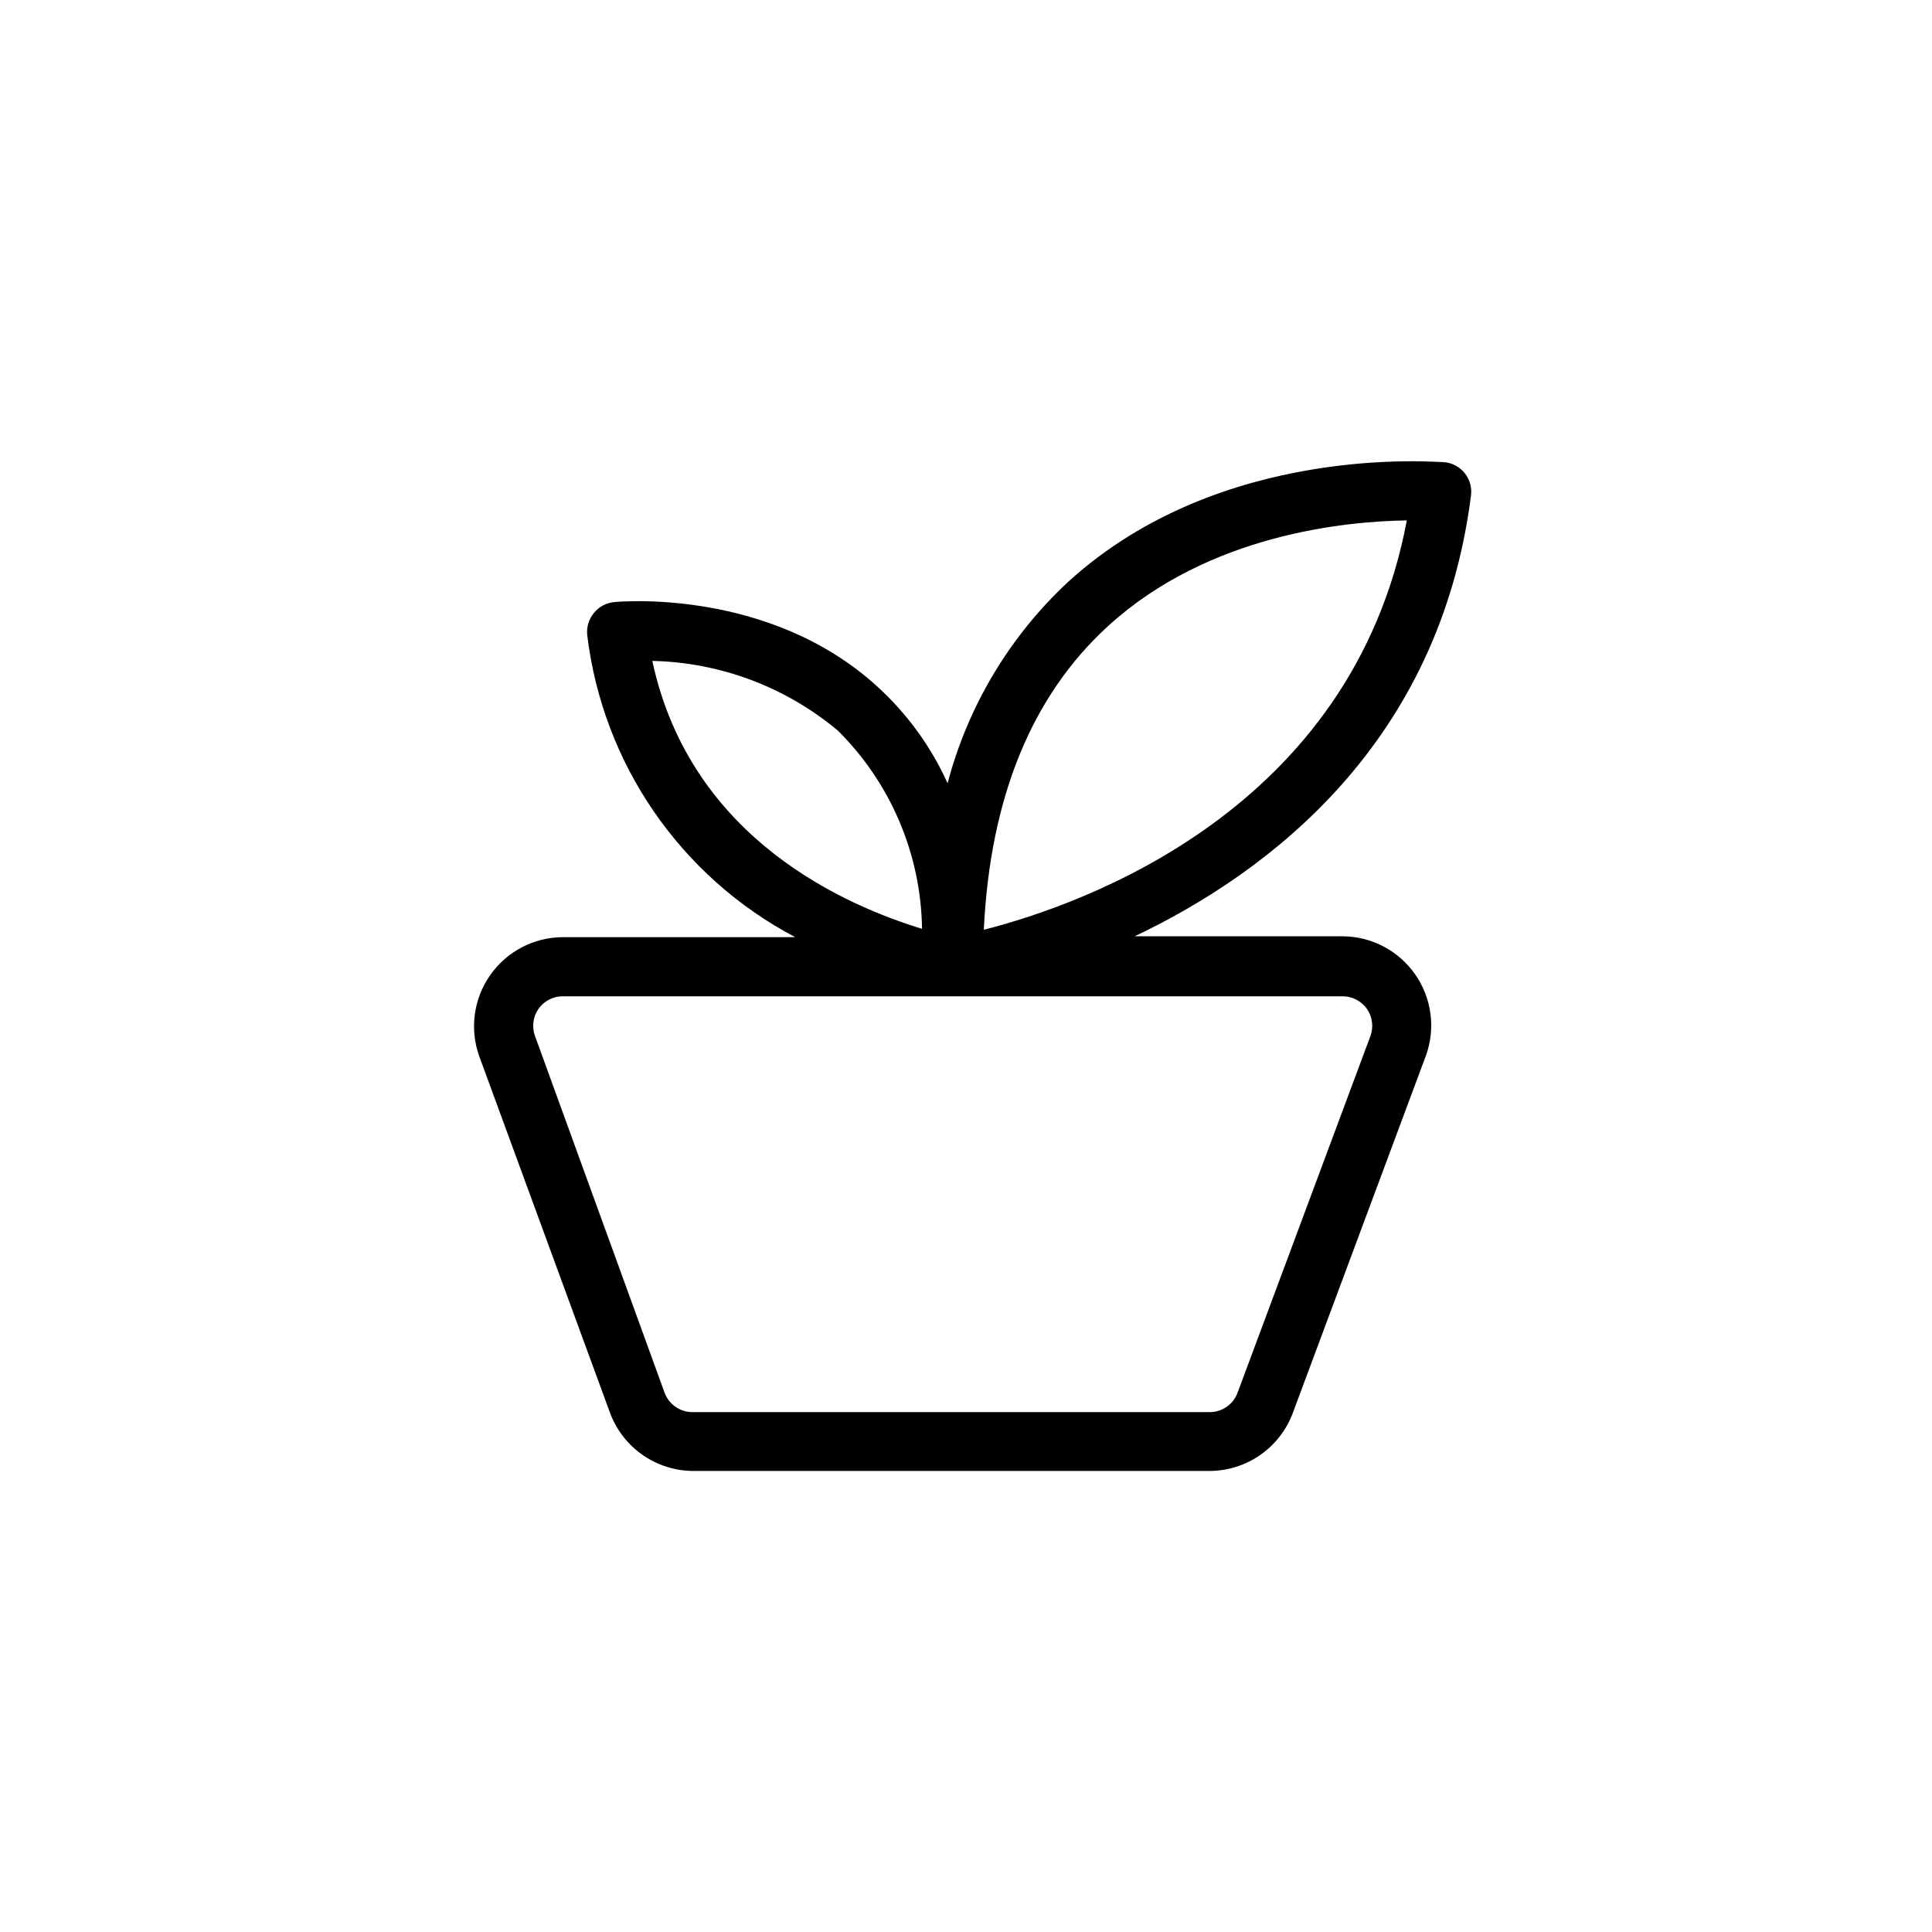
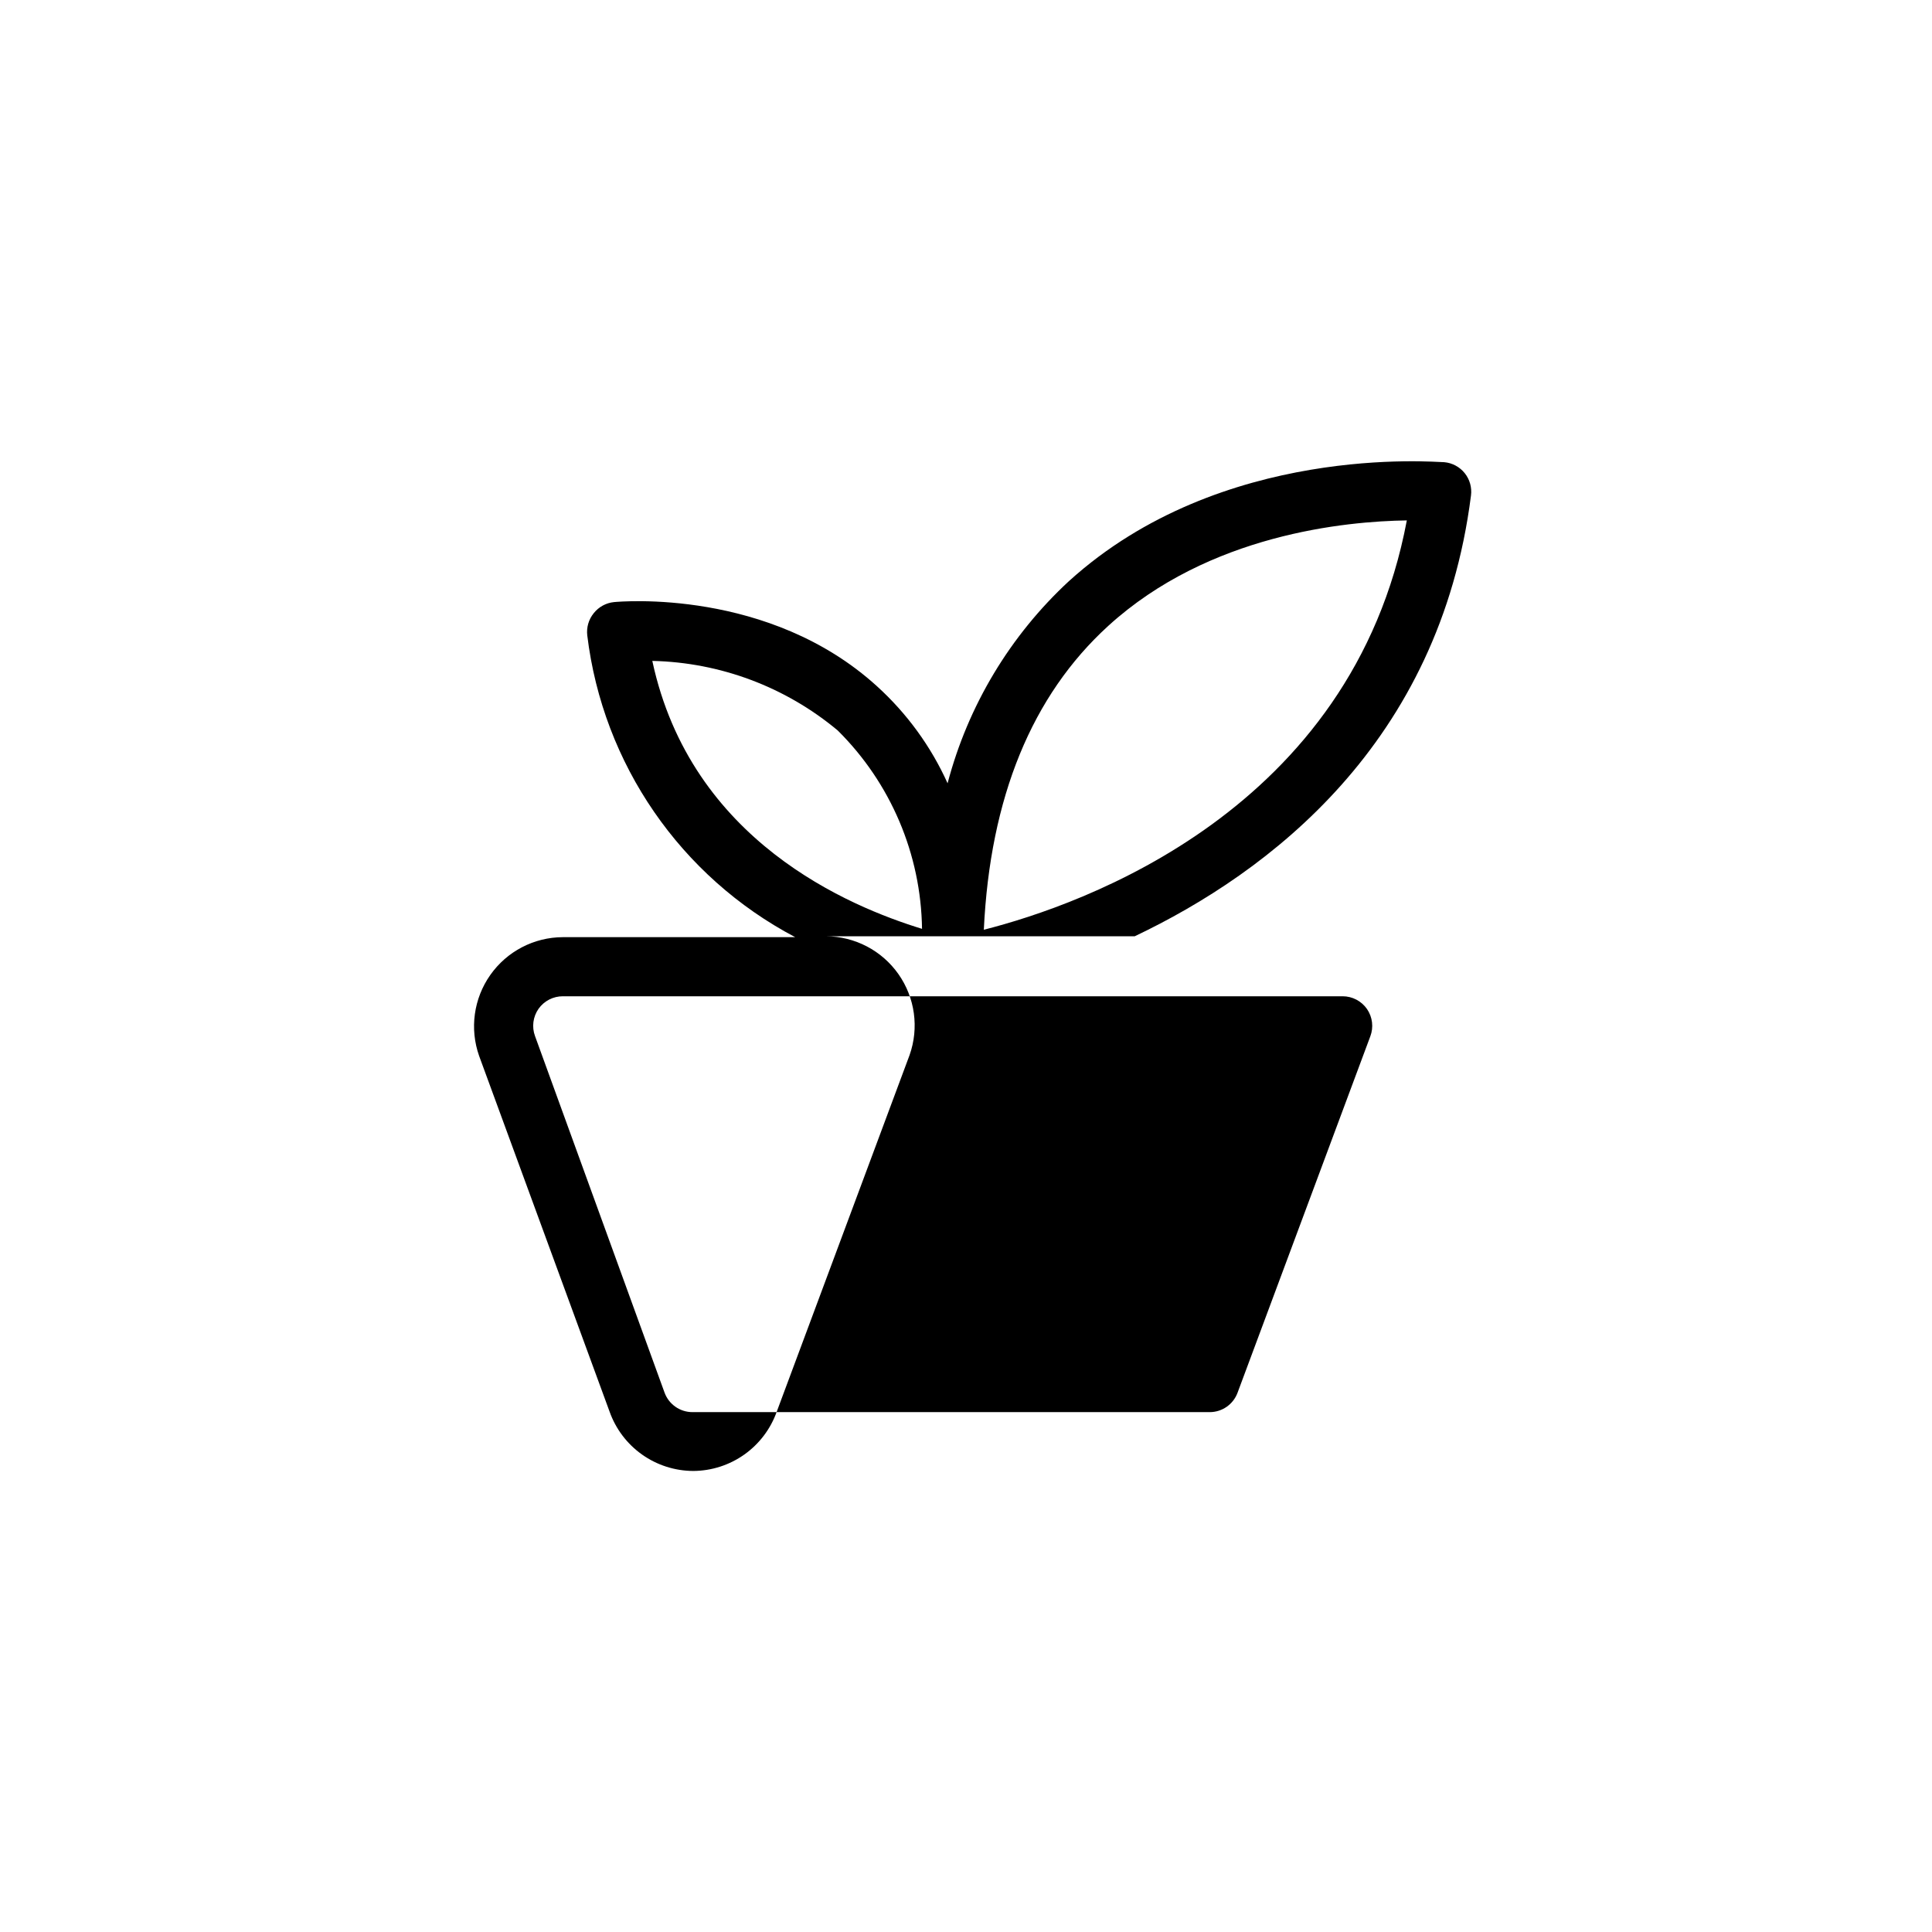
<svg xmlns="http://www.w3.org/2000/svg" fill="#000000" width="800px" height="800px" version="1.1" viewBox="144 144 512 512">
-   <path d="m499.82 392.12h-55.105c35.582-16.922 80.77-51.09 89.113-116.82 0.27-2.109-0.328-4.238-1.656-5.902-1.336-1.668-3.297-2.723-5.43-2.914-2.363 0-59.039-5.117-99.422 31.488h-0.004c-15.617 14.438-26.789 33.035-32.195 53.609-4.41-9.777-10.789-18.539-18.734-25.742-28.574-25.977-68.016-22.434-69.668-22.277-2.102 0.211-4.031 1.262-5.352 2.914-1.355 1.648-1.98 3.781-1.734 5.902 4.133 34.086 24.727 63.977 55.105 79.98h-61.559c-7.656 0.02-14.824 3.75-19.234 10.008-4.414 6.258-5.516 14.262-2.965 21.48l34.559 94.227c1.625 4.594 4.629 8.574 8.602 11.391 3.977 2.82 8.723 4.34 13.598 4.356h136.89c4.859-0.031 9.59-1.559 13.547-4.375 3.961-2.82 6.953-6.789 8.574-11.371l35.188-94.465c2.547-7.203 1.449-15.195-2.941-21.445-4.394-6.254-11.539-9.996-19.18-10.043zm-62.109-82.262c26.688-24.324 62.977-27.711 79.113-27.945-14.484 76.91-86.043 101.86-112.1 108.48 1.652-35.031 12.75-62.109 32.984-80.531zm-120.84 9.289c17.988 0.395 35.309 6.891 49.121 18.422 14.055 13.922 22.082 32.805 22.355 52.586-19.207-5.906-61.242-23.223-71.477-71.008zm190.27 99.504-35.188 94.465c-1.145 3.059-4.055 5.094-7.32 5.113h-137.13c-3.312 0-6.273-2.078-7.398-5.195l-34.32-94.465v0.004c-0.895-2.426-0.539-5.129 0.941-7.242 1.488-2.09 3.894-3.32 6.457-3.309h206.64c2.574 0.004 4.984 1.27 6.453 3.387 1.457 2.125 1.781 4.832 0.867 7.242z" />
+   <path d="m499.82 392.12h-55.105c35.582-16.922 80.77-51.09 89.113-116.82 0.27-2.109-0.328-4.238-1.656-5.902-1.336-1.668-3.297-2.723-5.43-2.914-2.363 0-59.039-5.117-99.422 31.488h-0.004c-15.617 14.438-26.789 33.035-32.195 53.609-4.41-9.777-10.789-18.539-18.734-25.742-28.574-25.977-68.016-22.434-69.668-22.277-2.102 0.211-4.031 1.262-5.352 2.914-1.355 1.648-1.98 3.781-1.734 5.902 4.133 34.086 24.727 63.977 55.105 79.98h-61.559c-7.656 0.02-14.824 3.75-19.234 10.008-4.414 6.258-5.516 14.262-2.965 21.48l34.559 94.227c1.625 4.594 4.629 8.574 8.602 11.391 3.977 2.82 8.723 4.34 13.598 4.356c4.859-0.031 9.59-1.559 13.547-4.375 3.961-2.82 6.953-6.789 8.574-11.371l35.188-94.465c2.547-7.203 1.449-15.195-2.941-21.445-4.394-6.254-11.539-9.996-19.18-10.043zm-62.109-82.262c26.688-24.324 62.977-27.711 79.113-27.945-14.484 76.91-86.043 101.86-112.1 108.48 1.652-35.031 12.75-62.109 32.984-80.531zm-120.84 9.289c17.988 0.395 35.309 6.891 49.121 18.422 14.055 13.922 22.082 32.805 22.355 52.586-19.207-5.906-61.242-23.223-71.477-71.008zm190.27 99.504-35.188 94.465c-1.145 3.059-4.055 5.094-7.32 5.113h-137.13c-3.312 0-6.273-2.078-7.398-5.195l-34.32-94.465v0.004c-0.895-2.426-0.539-5.129 0.941-7.242 1.488-2.09 3.894-3.32 6.457-3.309h206.64c2.574 0.004 4.984 1.27 6.453 3.387 1.457 2.125 1.781 4.832 0.867 7.242z" />
</svg>